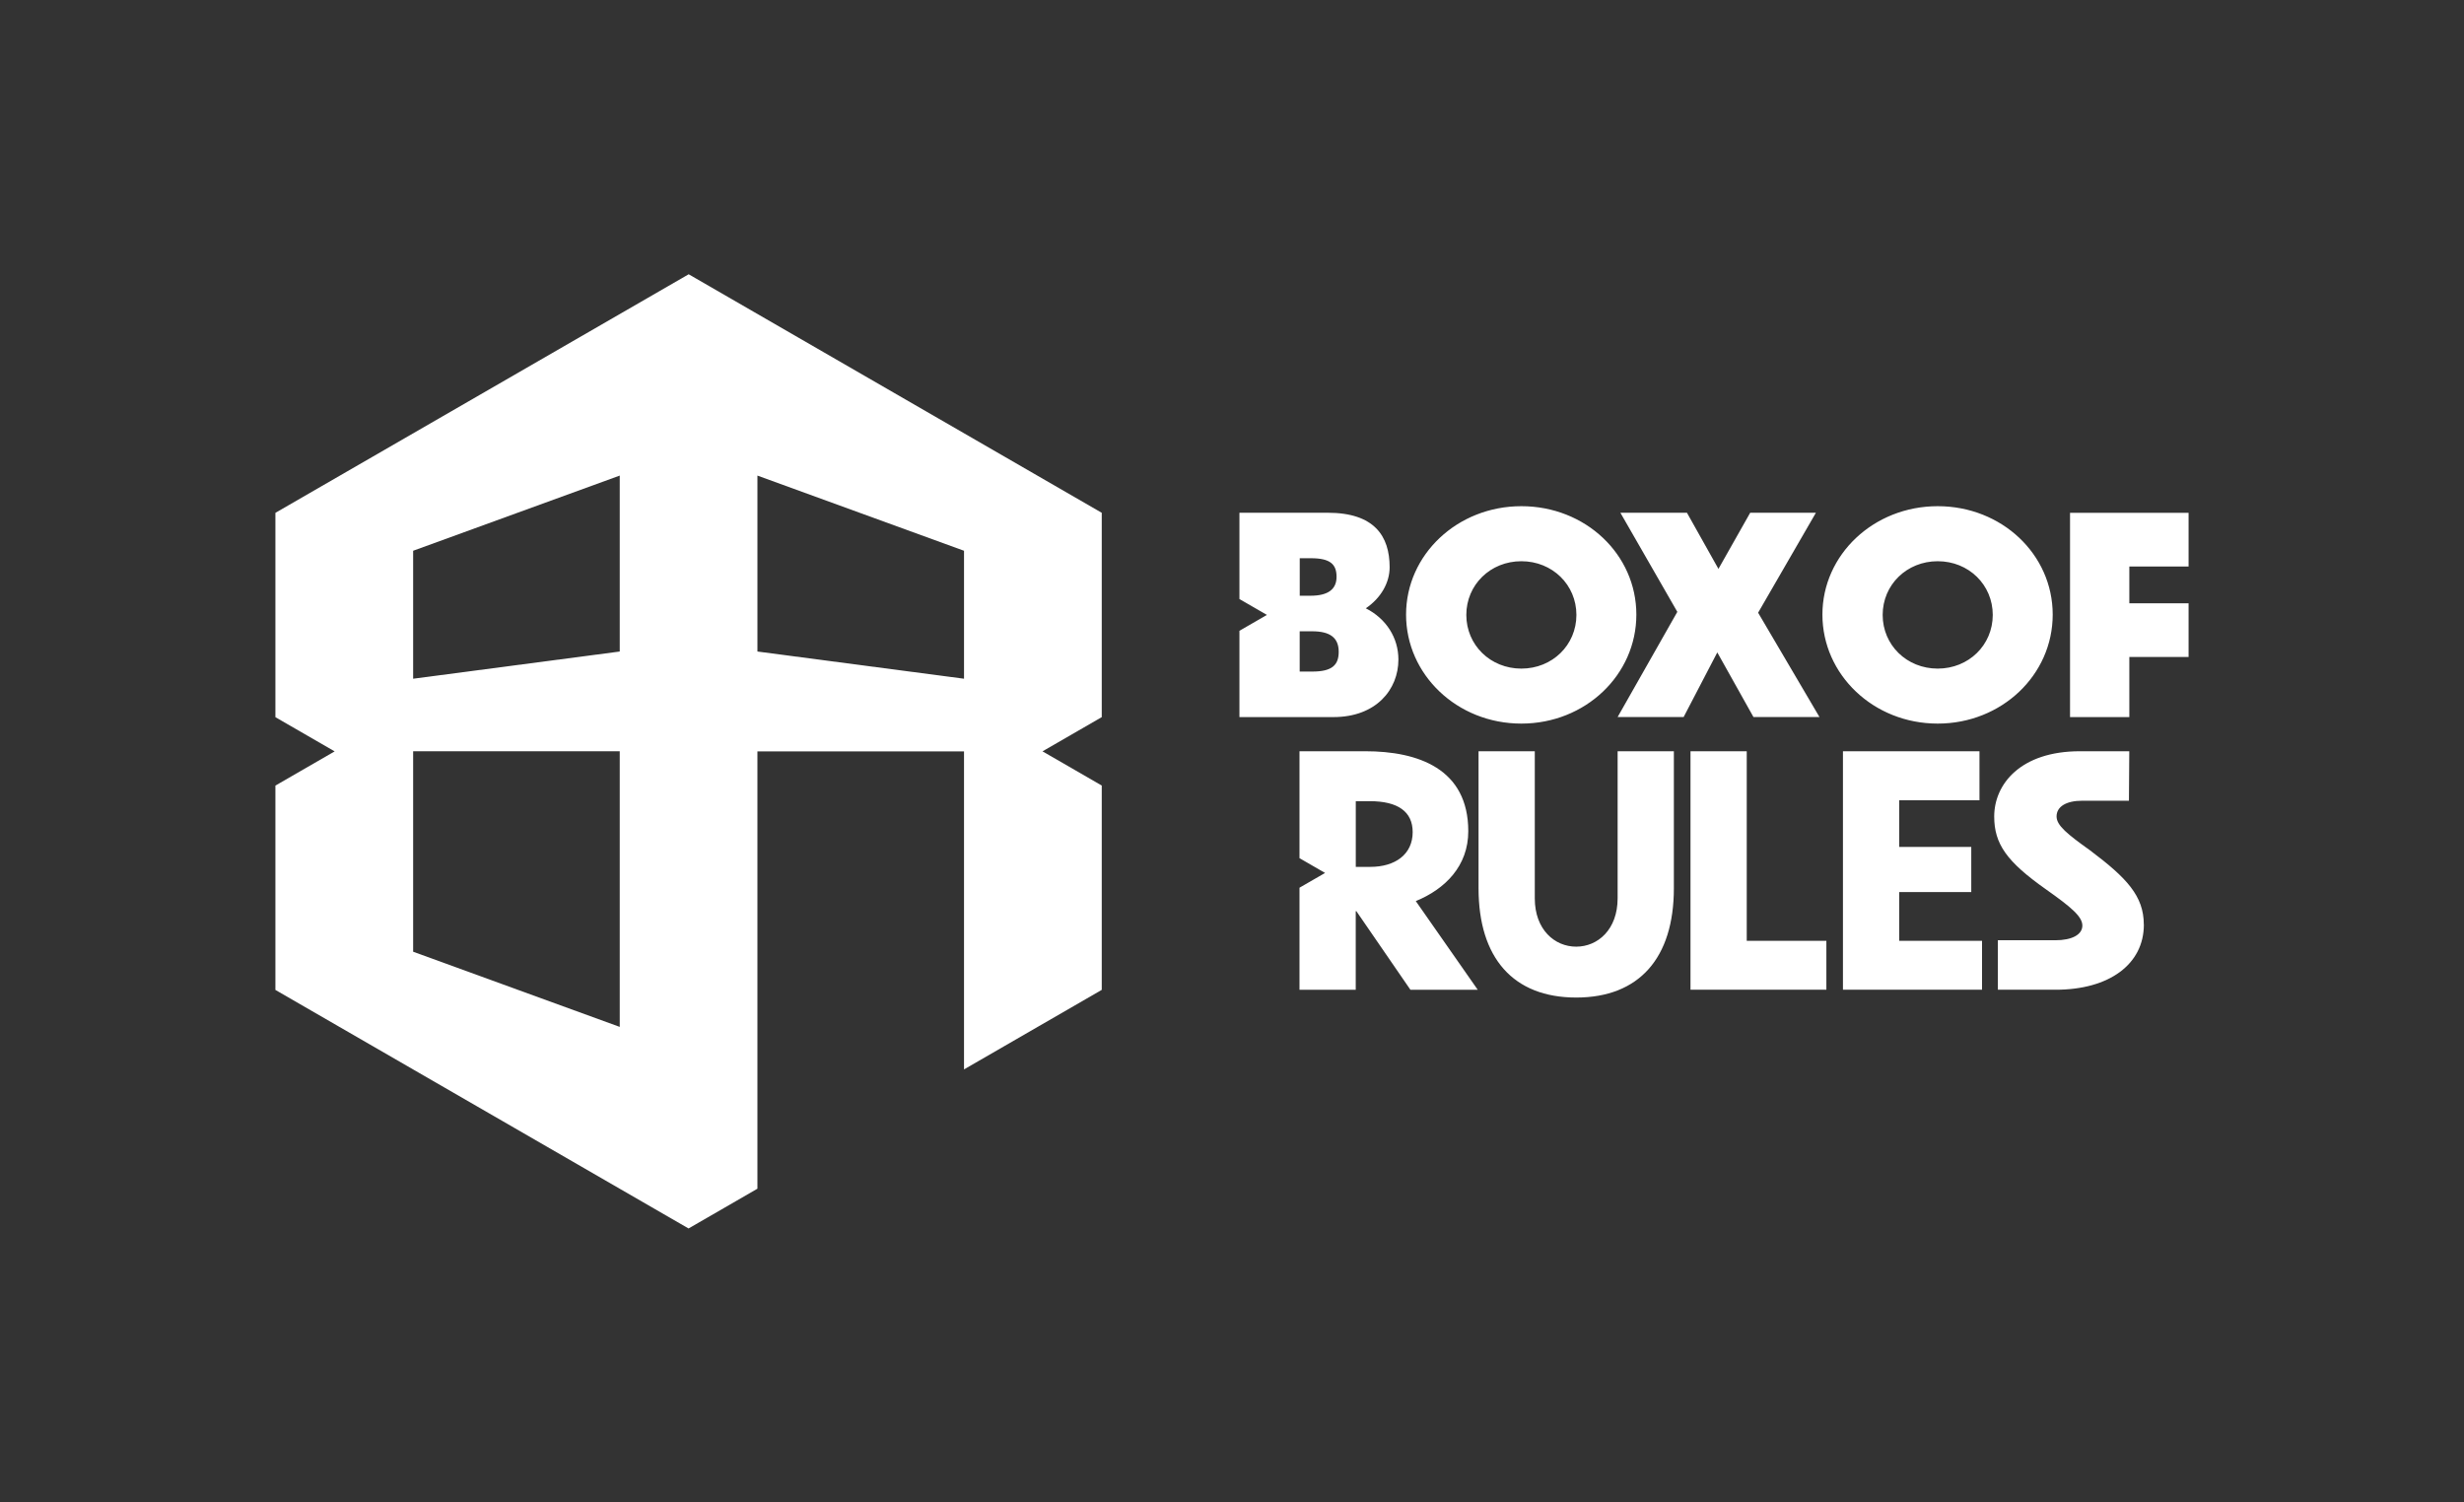
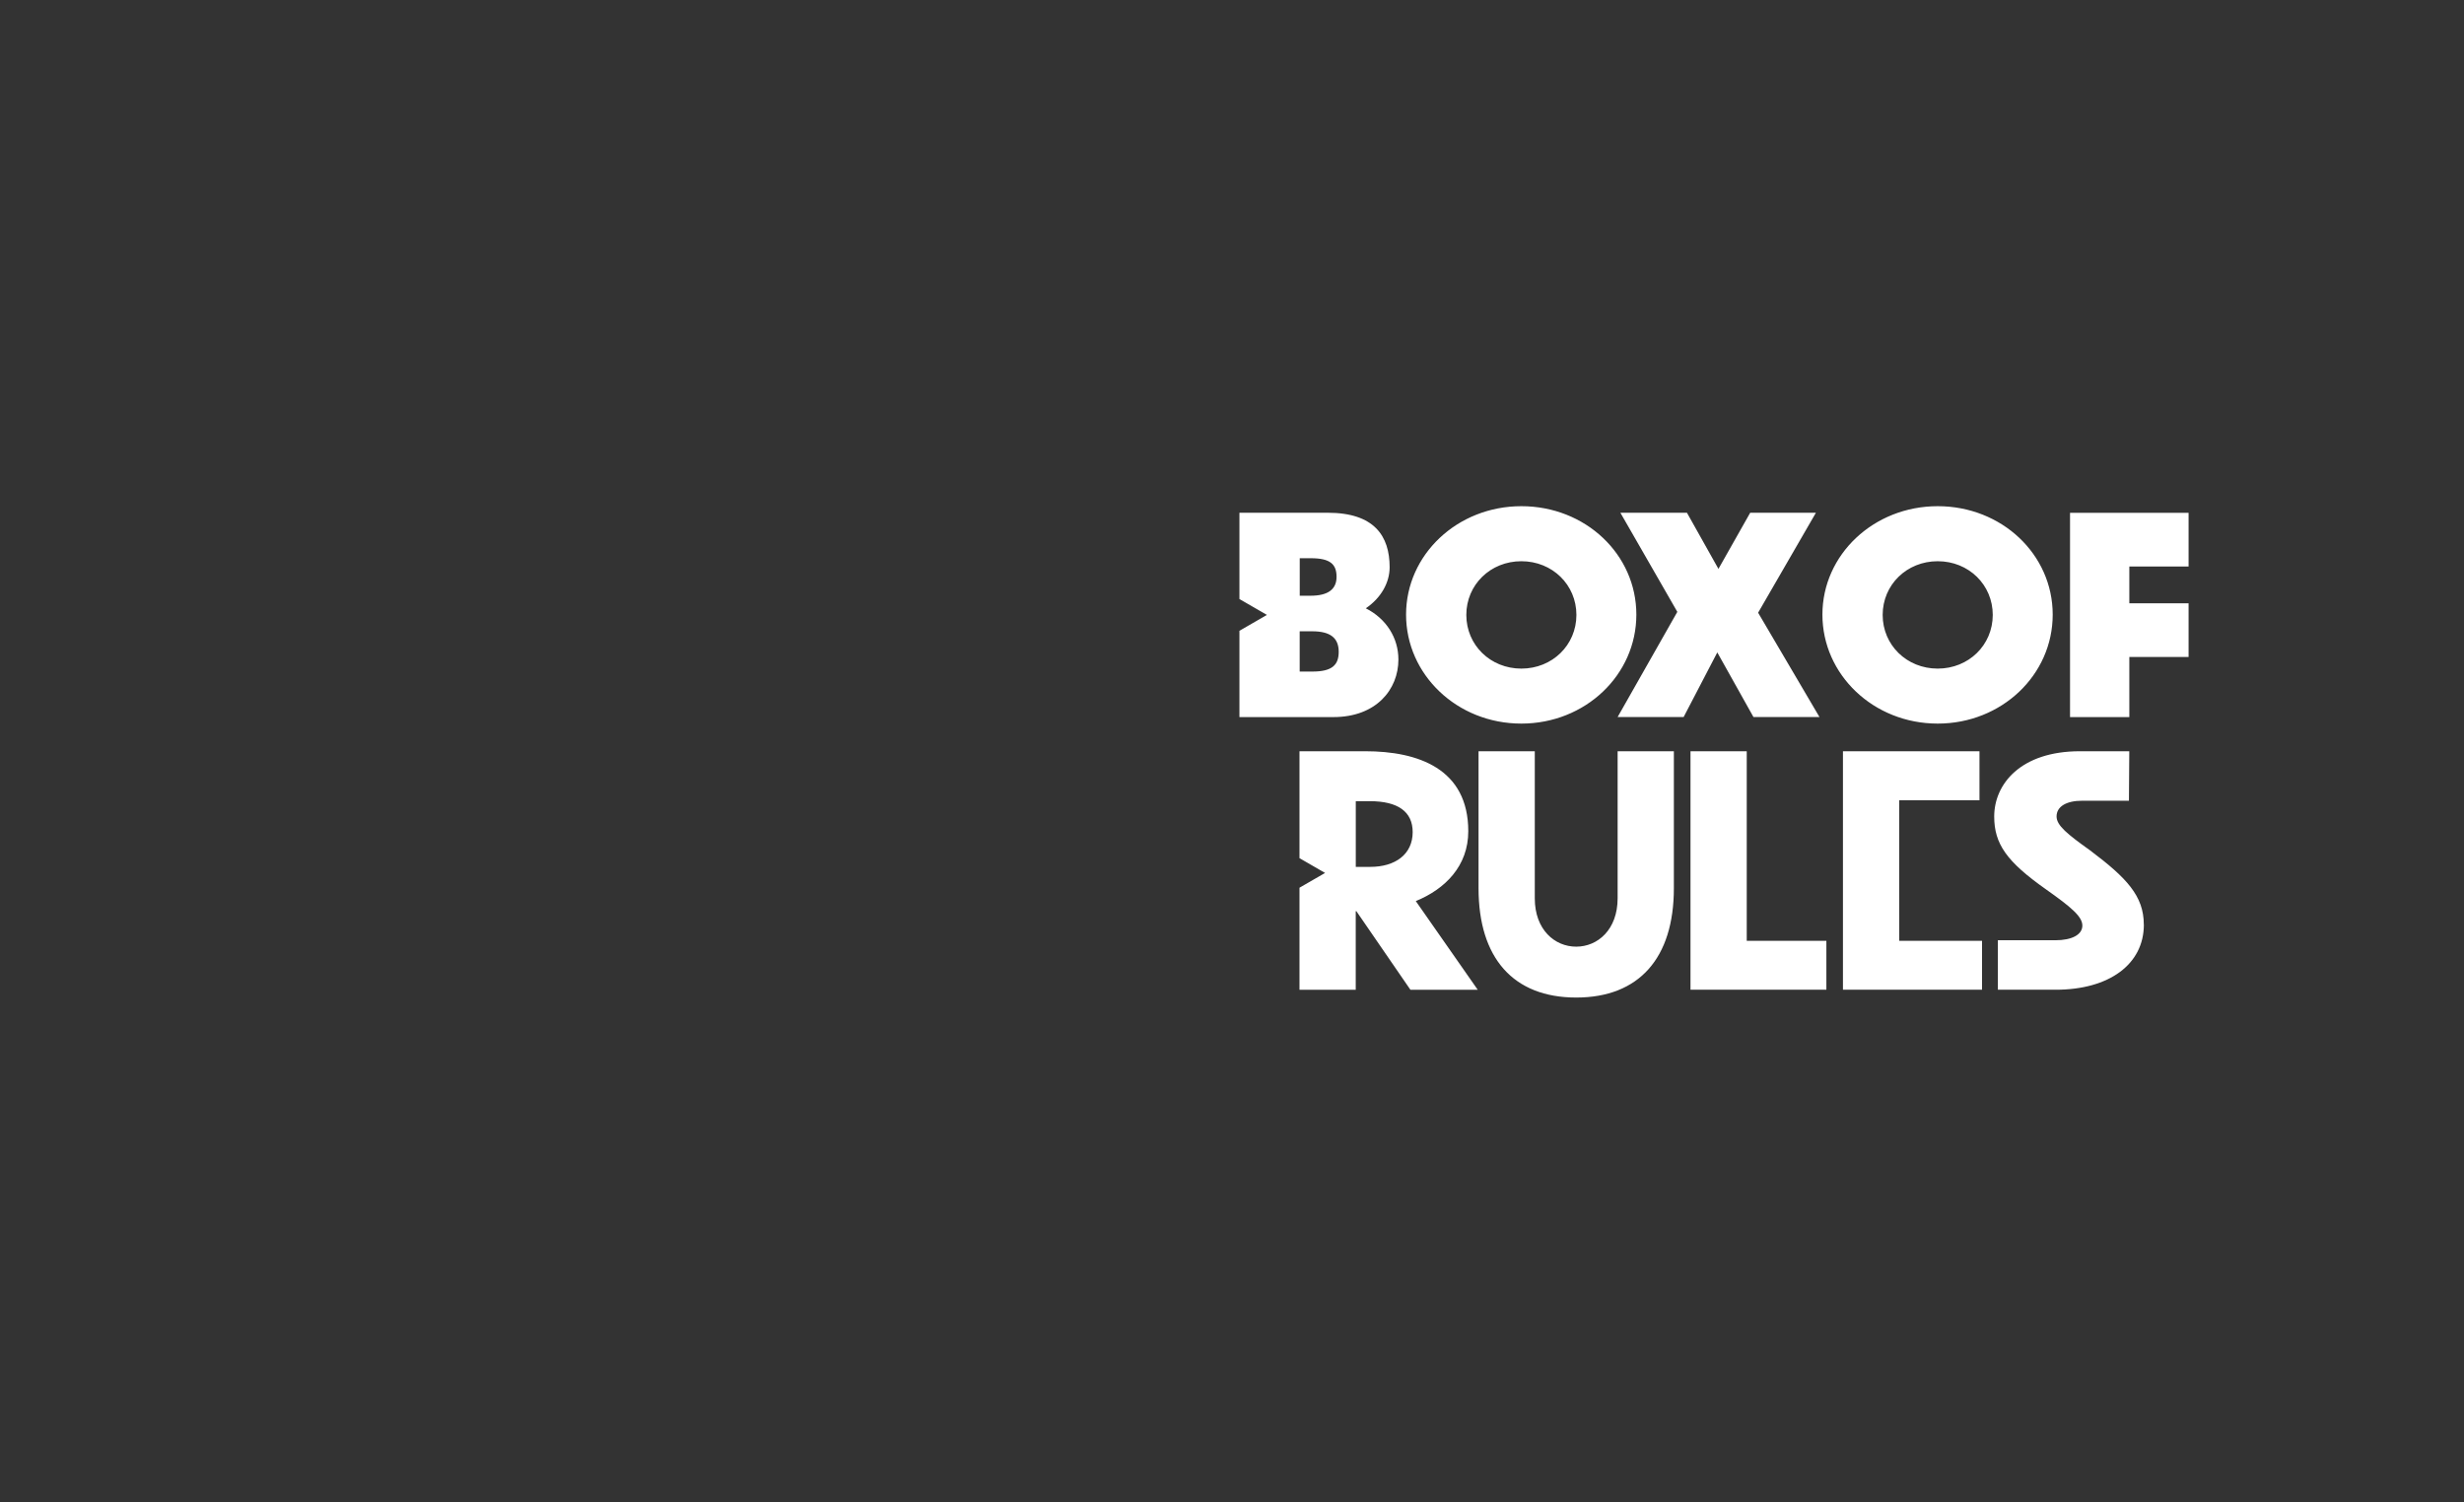
<svg xmlns="http://www.w3.org/2000/svg" id="full_logo" data-name="full logo" viewBox="0 0 491.97 300">
  <rect x="0" y="0" width="491.97" height="300" fill="#333333" stroke="none" />
  <defs>
    <style>
            .cls-1 {
            fill: #fff;
            }
        </style>
  </defs>
  <g id="white">
    <g id="full_logo-2" data-name="full logo">
-       <path id="sign" class="cls-1" d="M137.48,54.75l13.75,7.94,13.75,7.94,13.75,7.94,13.75,7.94,13.75,7.94,13.75,7.94v40.8s-11.83,6.83-11.83,6.83l11.83,6.83v40.8s-27.5,15.88-27.5,15.88v-63.5h-41.25v87.32l-13.75,7.94-82.49-47.63v-40.8l11.83-6.83-11.83-6.83v-40.8l82.49-47.62ZM151.23,94.96v35.13l41.25,5.43v-25.55l-41.25-15.01ZM123.74,94.96l-41.25,15.01v25.55l41.25-5.43v-35.13ZM123.74,150h-41.25v40.03l41.25,15.01v-55.05Z" />
-       <path id="logotype-2" data-name="logotype" class="cls-1" d="M386.89,144.48c12.79,0,22.96-9.73,22.96-21.76s-10.17-21.65-22.96-21.65-23.02,9.68-23.02,21.65,10.17,21.76,23.02,21.76ZM386.89,112.06c6.18,0,10.99,4.7,10.99,10.72s-4.81,10.72-10.99,10.72-10.99-4.7-10.99-10.72,4.81-10.72,10.99-10.72ZM425.15,113.1v7.36h11.83v10.72h-11.83v12h-11.84v-40.79h23.67v10.72h-11.83ZM303.76,144.48c12.79,0,22.96-9.73,22.96-21.76s-10.17-21.65-22.96-21.65-23.02,9.68-23.02,21.65,10.17,21.76,23.02,21.76ZM303.76,112.06c6.18,0,10.99,4.7,10.99,10.72s-4.81,10.72-10.99,10.72-10.99-4.7-10.99-10.72,4.81-10.72,10.99-10.72ZM342.88,130.27l-6.72,12.9h-13.18l11.92-21-11.37-19.79h13.29l6.29,11.21,6.34-11.21h13.12l-11.54,19.96,12.25,20.83h-13.18l-7.22-12.9ZM279.21,131.69c0-4.32-2.41-8.15-6.51-10.23,3.06-2.08,4.76-5.14,4.76-8.2,0-6.23-3.06-10.88-12.36-10.88h-17.63v17.23l5.49,3.17-5.49,3.17v17.23h18.78c8.53,0,12.96-5.52,12.96-11.48ZM259.5,111.46h2.22c3.88,0,5.14,1.2,5.14,3.72s-1.75,3.77-5.19,3.77h-2.16v-7.49ZM262.04,134.09h-2.54v-8.04h2.49c3.55,0,5.3,1.26,5.3,4.1,0,2.62-1.31,3.94-5.25,3.94ZM293.16,165.97c0-12.49-10.03-15.97-20.57-15.97h-13.13v21.35l5.11,2.95-5.11,2.95v20.38h11.23v-15.69h.13l10.79,15.69h13.44l-12.37-17.71c5.87-2.4,10.48-7.01,10.48-13.95ZM273.6,173.1h-2.9v-13.13h2.78c5.62,0,8.58,2.08,8.58,6.18,0,4.42-3.47,6.94-8.46,6.94ZM428.05,184.62c0,7.9-6.91,13-17.6,13h-11.55v-9.88h11.48c3.32,0,5.39-1.12,5.39-2.93s-2.25-3.69-7.3-7.26c-7.8-5.51-10.3-9.04-10.3-14.52,0-6.48,5.29-13.03,17.11-13.03h9.86l-.07,9.88h-9.31c-3.22,0-5.14,1.18-5.14,3.14,0,1.8,2.15,3.53,6.7,6.78,7.27,5.47,10.72,9.08,10.72,14.81ZM322.98,150h11.23v27.35c0,13.94-6.94,21.83-19.5,21.83s-19.5-7.89-19.5-21.83v-27.35h11.23v29.37c0,6.25,3.97,9.65,8.27,9.65s8.27-3.41,8.27-9.65v-29.37ZM348.76,187.85h15.9v9.77h-27.13v-47.62h11.23v37.85ZM379.21,187.85h16.53v9.77h-27.77v-47.62h27.26v9.79h-16.03v9.31h14.39v9.02h-14.39v9.73Z" />
+       <path id="logotype-2" data-name="logotype" class="cls-1" d="M386.89,144.48c12.79,0,22.96-9.73,22.96-21.76s-10.17-21.65-22.96-21.65-23.02,9.68-23.02,21.65,10.17,21.76,23.02,21.76ZM386.89,112.06c6.18,0,10.99,4.7,10.99,10.72s-4.81,10.72-10.99,10.72-10.99-4.7-10.99-10.72,4.81-10.72,10.99-10.72ZM425.15,113.1v7.36h11.83v10.72h-11.83v12h-11.84v-40.79h23.67v10.72h-11.83ZM303.76,144.48c12.79,0,22.96-9.73,22.96-21.76s-10.17-21.65-22.96-21.65-23.02,9.68-23.02,21.65,10.17,21.76,23.02,21.76ZM303.76,112.06c6.18,0,10.99,4.7,10.99,10.72s-4.81,10.72-10.99,10.72-10.99-4.7-10.99-10.72,4.81-10.72,10.99-10.72ZM342.88,130.27l-6.72,12.9h-13.18l11.92-21-11.37-19.79h13.29l6.29,11.21,6.34-11.21h13.12l-11.54,19.96,12.25,20.83h-13.18l-7.22-12.9ZM279.21,131.69c0-4.32-2.41-8.15-6.51-10.23,3.06-2.08,4.76-5.14,4.76-8.2,0-6.23-3.06-10.88-12.36-10.88h-17.63v17.23l5.49,3.17-5.49,3.17v17.23h18.78c8.53,0,12.96-5.52,12.96-11.48ZM259.5,111.46h2.22c3.88,0,5.14,1.2,5.14,3.72s-1.75,3.77-5.19,3.77h-2.16v-7.49ZM262.04,134.09h-2.54v-8.04h2.49c3.55,0,5.3,1.26,5.3,4.1,0,2.62-1.31,3.94-5.25,3.94ZM293.16,165.97c0-12.49-10.03-15.97-20.57-15.97h-13.13v21.35l5.11,2.95-5.11,2.95v20.38h11.23v-15.69h.13l10.79,15.69h13.44l-12.37-17.71c5.87-2.4,10.48-7.01,10.48-13.95ZM273.6,173.1h-2.9v-13.13h2.78c5.62,0,8.58,2.08,8.58,6.18,0,4.42-3.47,6.94-8.46,6.94ZM428.05,184.62c0,7.9-6.91,13-17.6,13h-11.55v-9.88h11.48c3.32,0,5.39-1.12,5.39-2.93s-2.25-3.69-7.3-7.26c-7.8-5.51-10.3-9.04-10.3-14.52,0-6.48,5.29-13.03,17.11-13.03h9.86l-.07,9.88h-9.31c-3.22,0-5.14,1.18-5.14,3.14,0,1.8,2.15,3.53,6.7,6.78,7.27,5.47,10.72,9.08,10.72,14.81ZM322.98,150h11.23v27.35c0,13.94-6.94,21.83-19.5,21.83s-19.5-7.89-19.5-21.83v-27.35h11.23v29.37c0,6.25,3.97,9.65,8.27,9.65s8.27-3.41,8.27-9.65v-29.37ZM348.76,187.85h15.9v9.77h-27.13v-47.62h11.23v37.85ZM379.21,187.85h16.53v9.77h-27.77v-47.62h27.26v9.79h-16.03v9.31h14.39h-14.39v9.73Z" />
    </g>
  </g>
</svg>